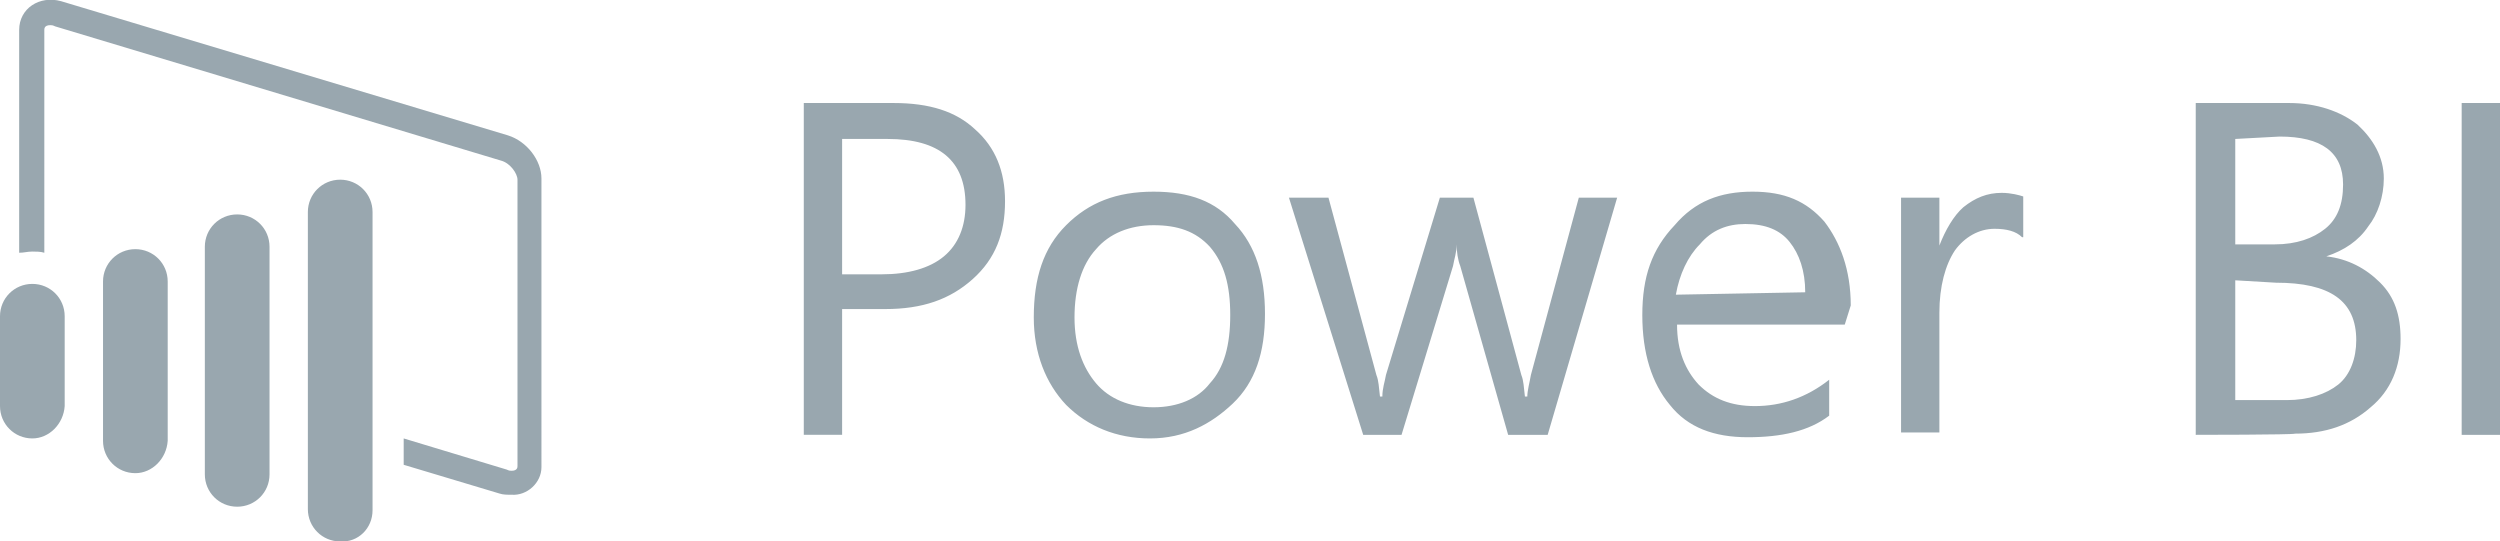
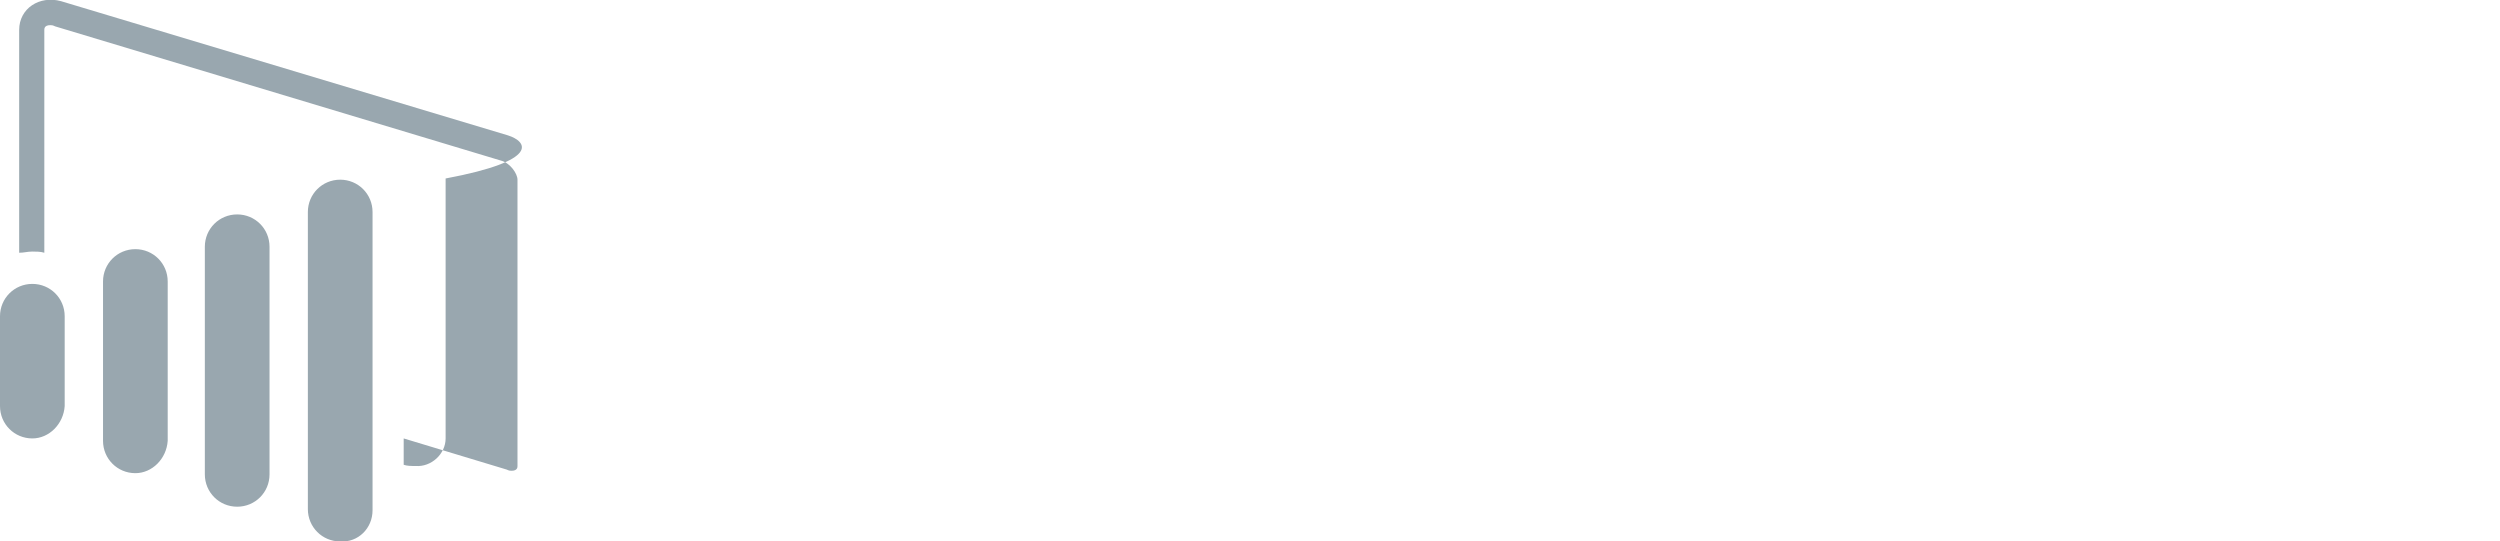
<svg xmlns="http://www.w3.org/2000/svg" version="1.1" id="Layer_1" x="0px" y="0px" viewBox="0 0 208.7 45.2" style="enable-background:new 0 0 208.7 45.2;" xml:space="preserve">
  <style type="text/css"> .st0{fill:#99A7AF;} </style>
  <g>
-     <path class="st0" d="M2.7,36.6c-1.5,0-2.7-1.2-2.7-2.7v-7.5c0-1.5,1.2-2.7,2.7-2.7s2.7,1.2,2.7,2.7v7.5C5.3,35.4,4.1,36.6,2.7,36.6 L2.7,36.6z M11.3,39.5c-1.5,0-2.7-1.2-2.7-2.7V23.5c0-1.5,1.2-2.7,2.7-2.7S14,22,14,23.5v13.3C13.9,38.3,12.7,39.5,11.3,39.5z M19.8,42.3c-1.5,0-2.7-1.2-2.7-2.7v-19c0-1.5,1.2-2.7,2.7-2.7s2.7,1.2,2.7,2.7v19C22.5,41.1,21.3,42.3,19.8,42.3L19.8,42.3z M42.4,11.3L5.1,0.1C3.3-0.4,1.6,0.7,1.6,2.5v18.6C2,21.1,2.3,21,2.7,21c0.3,0,0.7,0,1,0.1V2.5c0-0.1,0-0.4,0.5-0.4 c0.1,0,0.2,0,0.4,0.1l37.2,11.2c0.8,0.2,1.4,1.1,1.4,1.6v23.9c0,0.1,0,0.4-0.5,0.4c-0.1,0-0.2,0-0.4-0.1l-8.6-2.6v2.2l8,2.4 c0.3,0.1,0.6,0.1,1,0.1c1.3,0.1,2.5-1,2.5-2.3c0-0.1,0-0.1,0-0.2V14.9C45.2,13.4,44,11.8,42.4,11.3L42.4,11.3z M28.4,45.2 c-1.5,0-2.7-1.2-2.7-2.7V17.7c0-1.5,1.2-2.7,2.7-2.7s2.7,1.2,2.7,2.7v24.9C31.1,44.1,29.9,45.3,28.4,45.2L28.4,45.2z" />
-     <path class="st0" d="M70.3,25.8v10.5h-3.2V8.6h7.5c3,0,5.2,0.7,6.8,2.2c1.7,1.5,2.5,3.5,2.5,6c0,2.7-0.8,4.8-2.7,6.5 s-4.2,2.5-7.3,2.5H70.3L70.3,25.8z M70.3,11.6v11.3h3.3c2.2,0,4-0.5,5.2-1.5c1.2-1,1.8-2.5,1.8-4.3c0-3.7-2.2-5.5-6.5-5.5 C74.2,11.6,70.3,11.6,70.3,11.6z M96,36.6c-2.8,0-5.2-1-7-2.8c-1.7-1.8-2.7-4.3-2.7-7.3c0-3.3,0.8-5.8,2.7-7.7s4.2-2.8,7.3-2.8 c3,0,5.2,0.8,6.8,2.7c1.7,1.8,2.5,4.3,2.5,7.5s-0.8,5.7-2.7,7.5C101.1,35.4,98.9,36.6,96,36.6L96,36.6z M96.3,18.8 c-2,0-3.7,0.7-4.8,2c-1.2,1.3-1.8,3.3-1.8,5.7s0.7,4.2,1.8,5.5s2.8,2,4.8,2c2,0,3.7-0.7,4.7-2c1.2-1.3,1.7-3.2,1.7-5.7 s-0.5-4.3-1.7-5.7C99.8,19.3,98.3,18.8,96.3,18.8L96.3,18.8z M135,16.5l-5.8,19.8h-3.3l-4-14.1c-0.2-0.5-0.3-1.2-0.3-1.8l0,0 c0,0.7-0.2,1.2-0.3,1.8l-4.3,14.1h-3.2l-6.2-19.8h3.3l4,14.8c0.2,0.5,0.2,1,0.3,1.8h0.2c0-0.7,0.2-1.2,0.3-1.8l4.5-14.8h2.8l4,14.8 c0.2,0.5,0.2,1,0.3,1.8h0.2c0-0.5,0.2-1.2,0.3-1.8l4-14.8H135L135,16.5z M154,27.1h-14c0,2.2,0.7,3.8,1.8,5 c1.2,1.2,2.7,1.8,4.7,1.8c2.2,0,4.3-0.7,6.2-2.2v3c-1.7,1.3-4,1.8-6.8,1.8c-2.8,0-5-0.8-6.5-2.7c-1.5-1.8-2.3-4.3-2.3-7.5 s0.8-5.5,2.7-7.5c1.7-2,3.8-2.8,6.5-2.8s4.5,0.8,6,2.5c1.3,1.7,2.2,4,2.2,7L154,27.1L154,27.1z M150.7,24.4c0-1.8-0.5-3.2-1.3-4.2 c-0.8-1-2-1.5-3.7-1.5c-1.5,0-2.8,0.5-3.8,1.7c-1,1-1.7,2.5-2,4.2L150.7,24.4z M168.8,19.8c-0.5-0.5-1.3-0.7-2.3-0.7 c-1.3,0-2.5,0.7-3.3,1.8c-0.8,1.2-1.3,3-1.3,5.2v10h-3.2V16.5h3.2v4l0,0c0.5-1.3,1.2-2.5,2-3.2c1-0.8,2-1.2,3.2-1.2 c0.8,0,1.5,0.2,1.8,0.3V19.8L168.8,19.8z M183.3,36.3V8.6h7.8c2.3,0,4.3,0.7,5.7,1.8c1.3,1.2,2.2,2.7,2.2,4.5c0,1.5-0.5,3-1.3,4 c-0.8,1.2-2,2-3.5,2.5l0,0c1.8,0.2,3.3,1,4.5,2.2c1.2,1.2,1.7,2.7,1.7,4.7c0,2.3-0.8,4.3-2.5,5.7c-1.7,1.5-3.8,2.2-6.3,2.2 C191.4,36.3,183.3,36.3,183.3,36.3z M186.6,11.6v8.8h3.3c1.8,0,3.2-0.5,4.2-1.3c1-0.8,1.5-2,1.5-3.7c0-2.7-1.8-4-5.3-4L186.6,11.6z M186.6,23.4v10h4.3c1.8,0,3.3-0.5,4.3-1.3c1-0.8,1.5-2.2,1.5-3.7c0-3.3-2.2-4.8-6.7-4.8L186.6,23.4z M208.7,36.3h-3.2V8.6h3.2 V36.3z" />
+     <path class="st0" d="M2.7,36.6c-1.5,0-2.7-1.2-2.7-2.7v-7.5c0-1.5,1.2-2.7,2.7-2.7s2.7,1.2,2.7,2.7v7.5C5.3,35.4,4.1,36.6,2.7,36.6 L2.7,36.6z M11.3,39.5c-1.5,0-2.7-1.2-2.7-2.7V23.5c0-1.5,1.2-2.7,2.7-2.7S14,22,14,23.5v13.3C13.9,38.3,12.7,39.5,11.3,39.5z M19.8,42.3c-1.5,0-2.7-1.2-2.7-2.7v-19c0-1.5,1.2-2.7,2.7-2.7s2.7,1.2,2.7,2.7v19C22.5,41.1,21.3,42.3,19.8,42.3L19.8,42.3z M42.4,11.3L5.1,0.1C3.3-0.4,1.6,0.7,1.6,2.5v18.6C2,21.1,2.3,21,2.7,21c0.3,0,0.7,0,1,0.1V2.5c0-0.1,0-0.4,0.5-0.4 c0.1,0,0.2,0,0.4,0.1l37.2,11.2c0.8,0.2,1.4,1.1,1.4,1.6v23.9c0,0.1,0,0.4-0.5,0.4c-0.1,0-0.2,0-0.4-0.1l-8.6-2.6v2.2c0.3,0.1,0.6,0.1,1,0.1c1.3,0.1,2.5-1,2.5-2.3c0-0.1,0-0.1,0-0.2V14.9C45.2,13.4,44,11.8,42.4,11.3L42.4,11.3z M28.4,45.2 c-1.5,0-2.7-1.2-2.7-2.7V17.7c0-1.5,1.2-2.7,2.7-2.7s2.7,1.2,2.7,2.7v24.9C31.1,44.1,29.9,45.3,28.4,45.2L28.4,45.2z" />
  </g>
</svg>